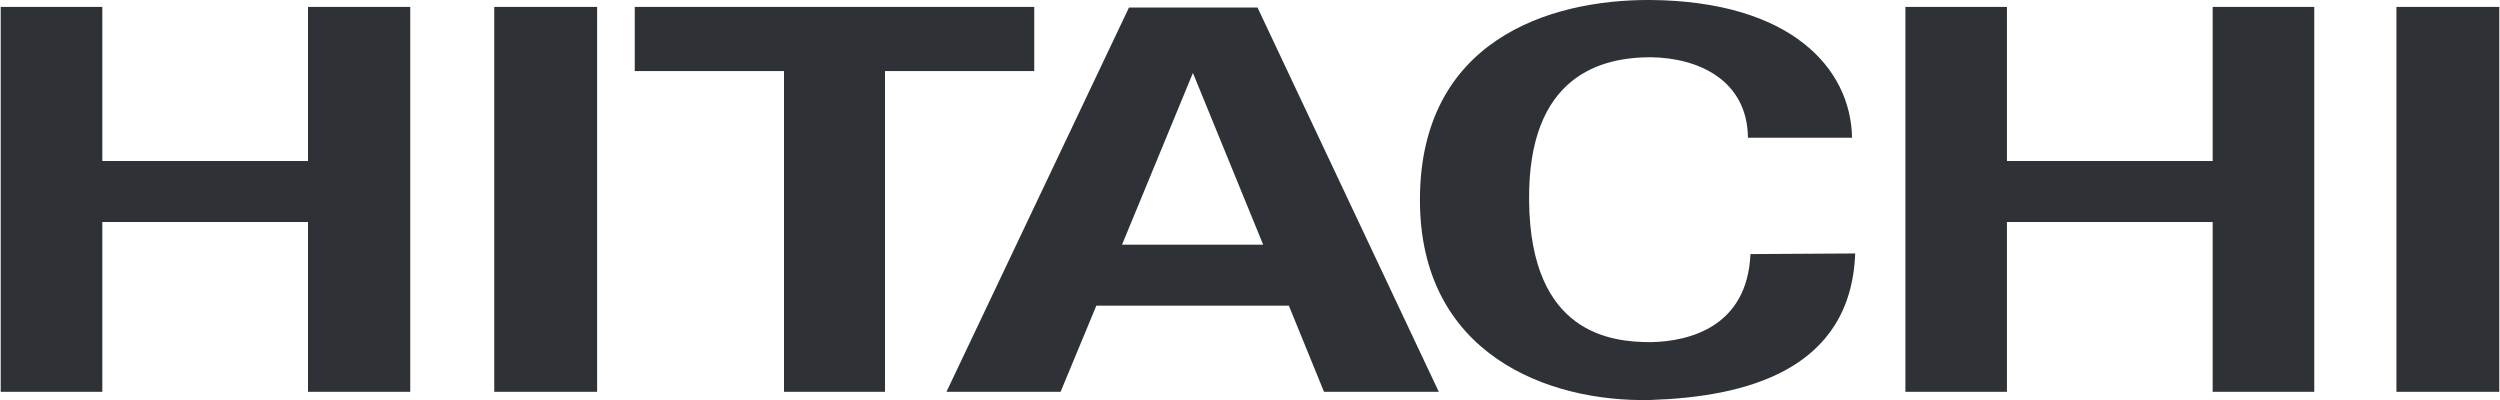
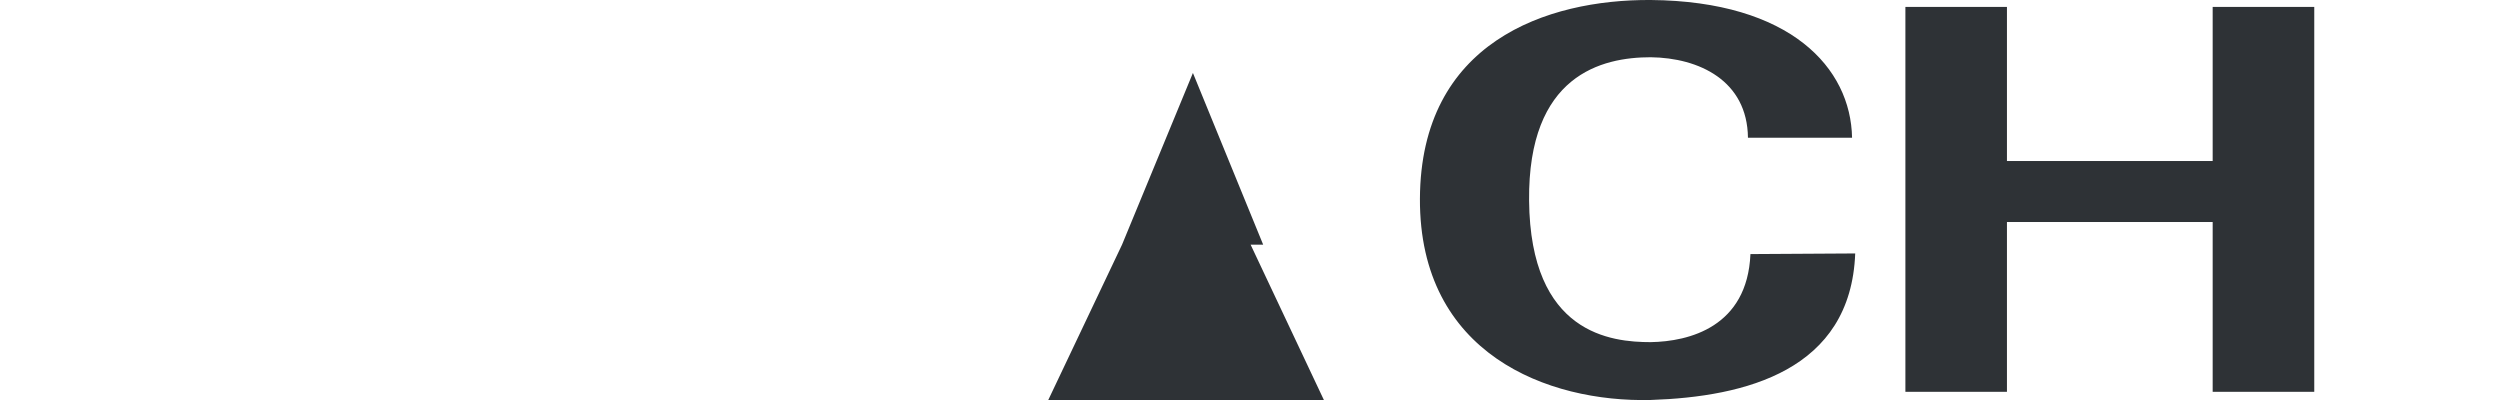
<svg xmlns="http://www.w3.org/2000/svg" xml:space="preserve" width="1181px" height="189px" version="1.1" style="shape-rendering:geometricPrecision; text-rendering:geometricPrecision; image-rendering:optimizeQuality; fill-rule:evenodd; clip-rule:evenodd" viewBox="0 0 1181.02 189.11">
  <defs>
    <style type="text/css"> .fil0 {fill:#2E3236;fill-rule:nonzero} </style>
  </defs>
  <g id="Warstwa_x0020_1">
-     <polygon class="fil0" points="145.25,76.11 48.03,76.11 48.03,3.27 0,3.27 0,185.2 48.03,185.2 48.03,104.94 145.25,104.94 145.25,185.2 193.58,185.2 193.58,3.27 145.25,3.27 " />
-     <polygon class="fil0" points="233.29,185.2 281.91,185.2 281.91,3.27 233.29,3.27 " />
-     <polygon class="fil0" points="1132.4,185.2 1181.02,185.2 1181.02,3.27 1132.4,3.27 " />
-     <polygon class="fil0" points="488.53,3.27 299.7,3.27 299.7,33.59 370.25,33.59 370.25,185.2 417.98,185.2 417.98,33.59 488.53,33.59 " />
-     <path class="fil0" d="M530.03 115.64l33.5 -81.16 33.2 81.16 -66.7 0zm3.27 -112.07l-86.27 181.63 53.95 0 16.9 -40.72 91 0 16.61 40.72 54.26 0 -85.68 -181.63 -60.77 0z" />
+     <path class="fil0" d="M530.03 115.64l33.5 -81.16 33.2 81.16 -66.7 0zl-86.27 181.63 53.95 0 16.9 -40.72 91 0 16.61 40.72 54.26 0 -85.68 -181.63 -60.77 0z" />
    <path class="fil0" d="M779.93 161.72c-18.67,0 -56.92,-3.86 -57.5,-66.88 -0.59,-59.46 34.38,-67.78 57.5,-67.78 22.83,0.29 45.65,11 45.95,38.04l49.21 0c-0.6,-32.99 -29.05,-64.5 -95.16,-65.1 -49.21,-0.29 -108.79,19.92 -109.1,93.94 -0.29,73.42 60.48,96.31 109.1,95.12 44.76,-1.48 94.56,-13.96 96.65,-69.26l-49.52 0.3c-1.48,34.49 -29.04,41.32 -47.13,41.62z" />
    <polygon class="fil0" points="1045.54,76.11 948.3,76.11 948.3,3.27 900.3,3.27 900.3,185.2 948.3,185.2 948.3,104.94 1045.54,104.94 1045.54,185.2 1093.56,185.2 1093.56,3.27 1045.54,3.27 " />
  </g>
</svg>